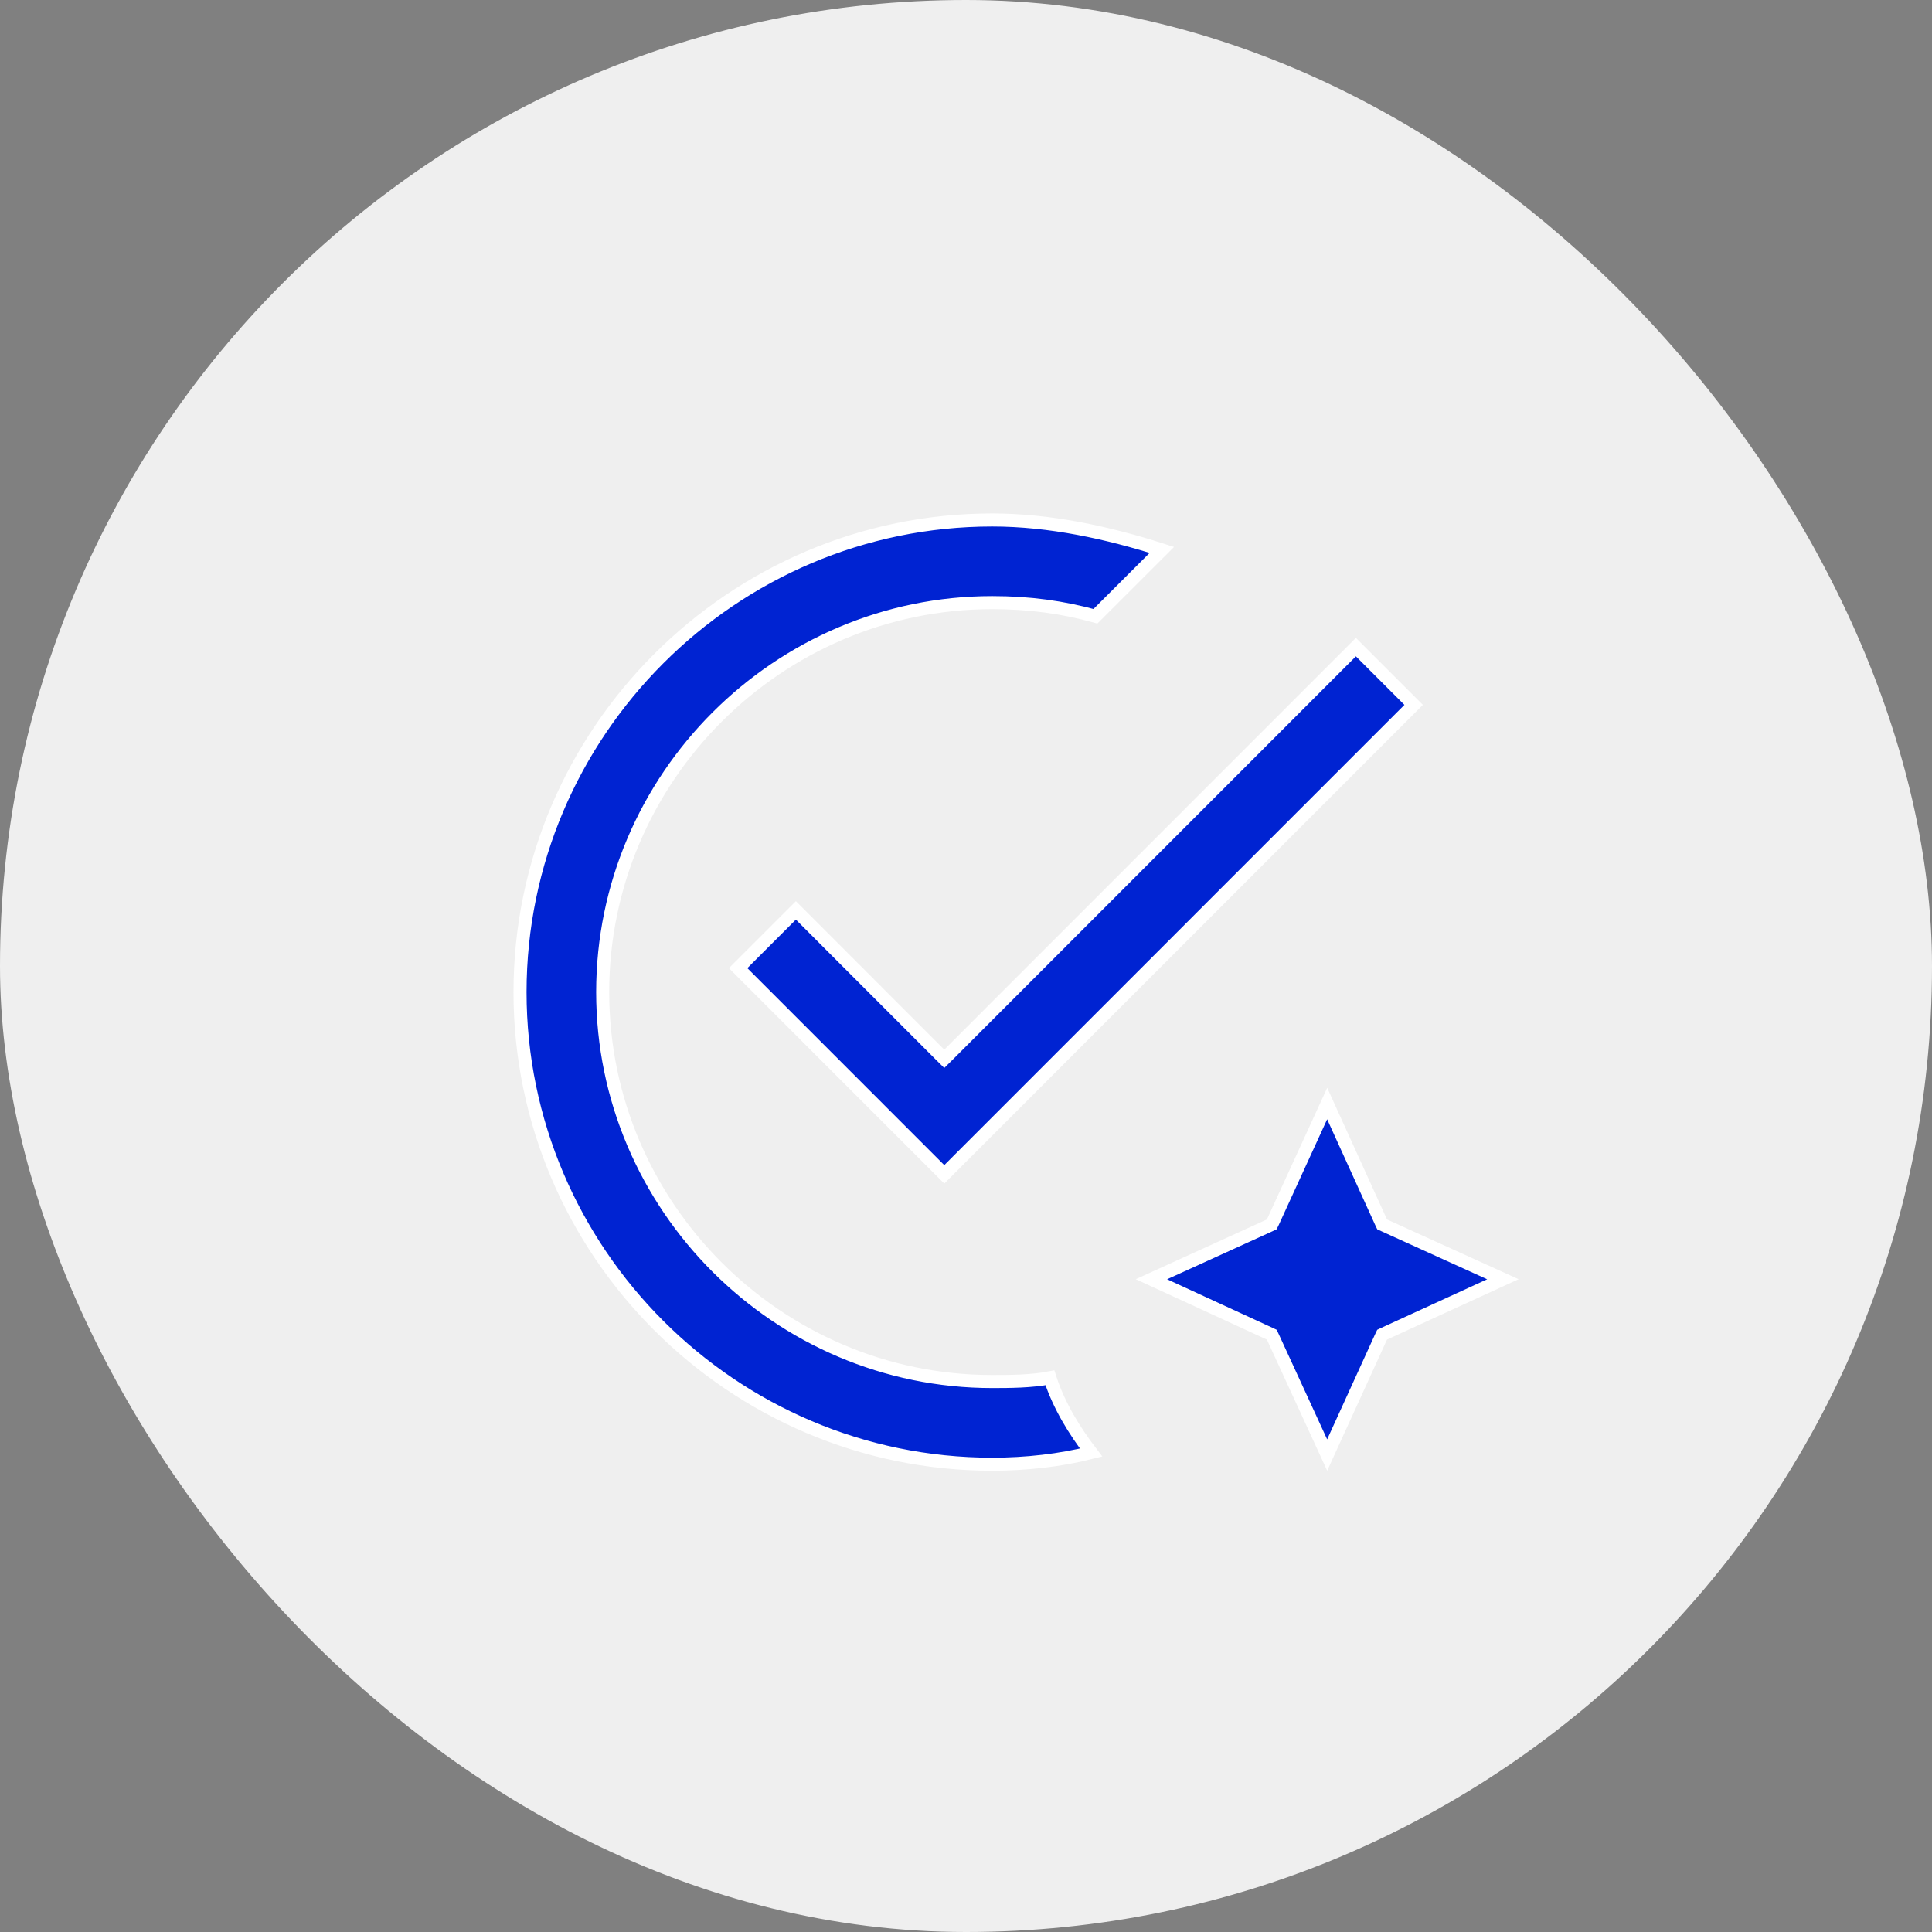
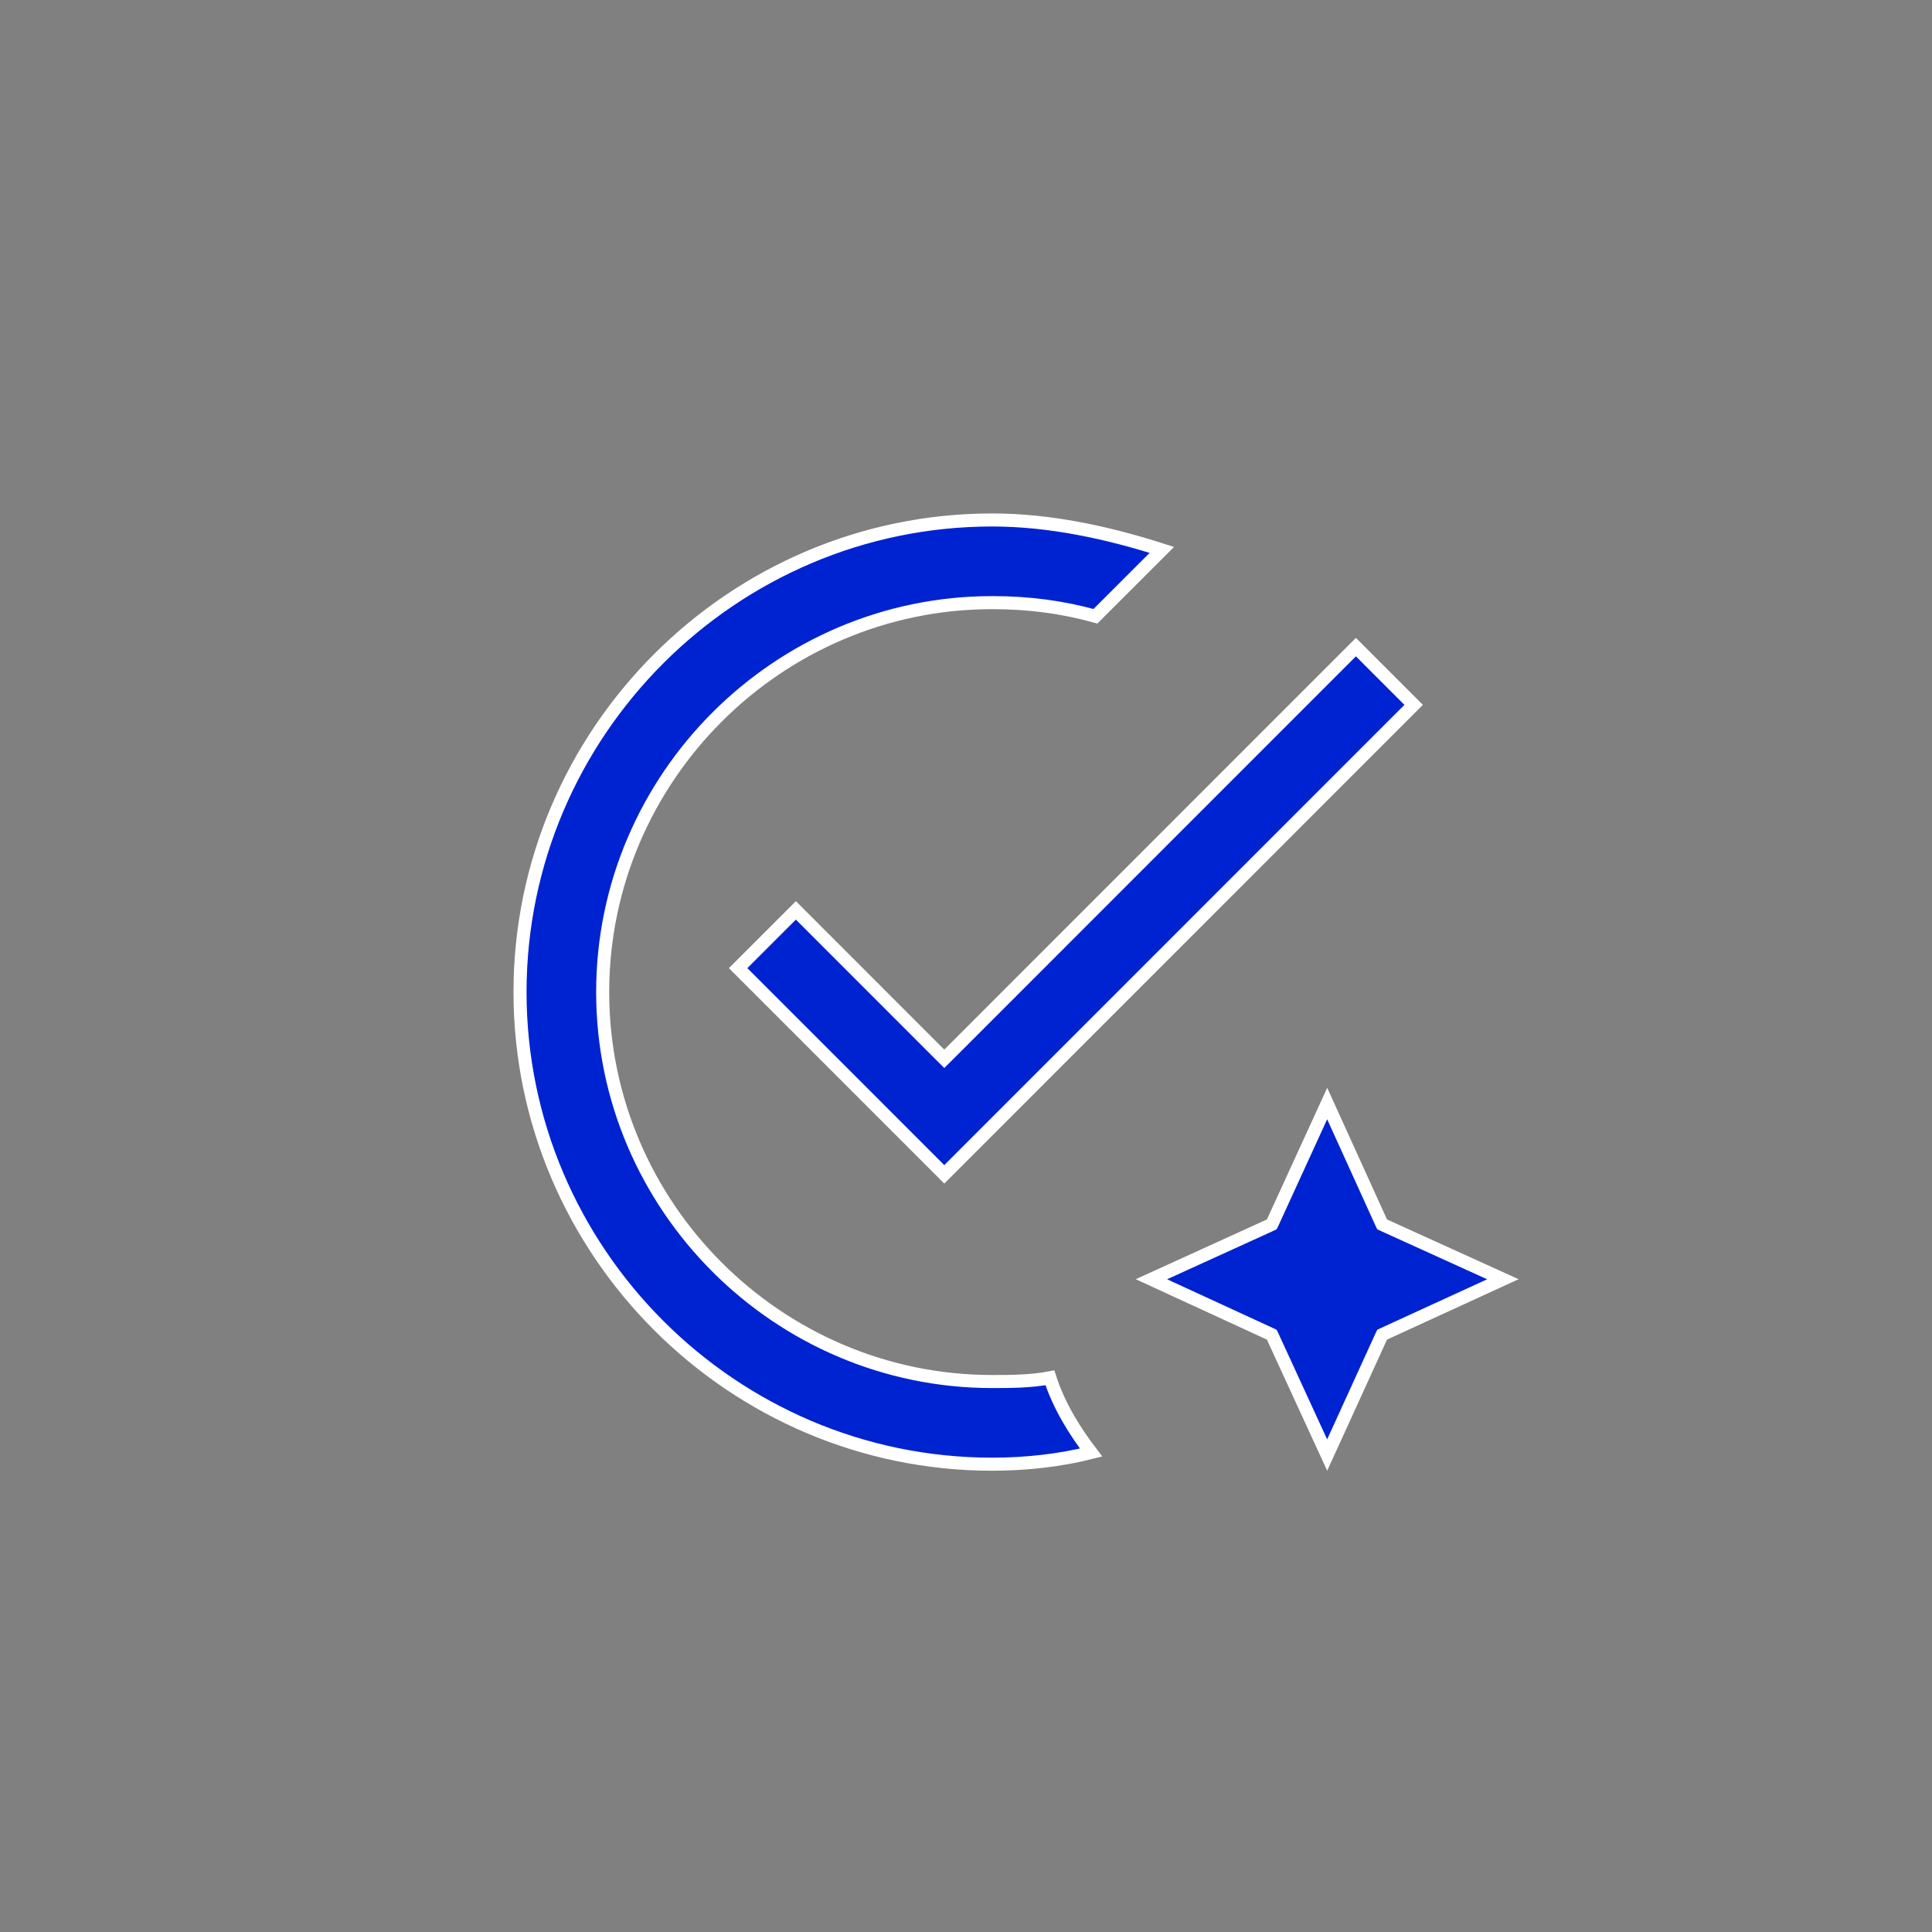
<svg xmlns="http://www.w3.org/2000/svg" width="37" height="37" viewBox="0 0 37 37" fill="none">
  <rect x="0" y="0" width="37" height="37" fill="#808080" stroke="none" />
-   <rect width="37" height="37" rx="18.5" fill="#EFEFEF" />
  <path d="M19.001 9.958C20.105 9.958 21.213 10.199 22.251 10.531L20.979 11.802C20.35 11.629 19.718 11.541 19.001 11.541C14.899 11.541 11.542 14.898 11.542 19C11.542 23.102 14.899 26.458 19.001 26.458C19.328 26.458 19.746 26.457 20.107 26.387C20.284 26.935 20.586 27.411 20.896 27.818C20.311 27.966 19.657 28.041 19.001 28.041C14.028 28.041 9.959 23.973 9.959 19C9.959 14.028 14.028 9.958 19.001 9.958ZM26.449 23.406L26.469 23.448L26.512 23.468L28.782 24.499L26.511 25.541L26.469 25.561L26.449 25.603L25.417 27.866L24.376 25.603L24.356 25.561L24.314 25.541L22.051 24.499L24.314 23.468L24.356 23.448L24.376 23.407L25.417 21.134L26.449 23.406ZM27.073 13.499L18.084 22.49L14.136 18.541L15.242 17.435L17.995 20.189L18.084 20.277L18.173 20.189L25.967 12.393L27.073 13.499Z" fill="#0023D2" stroke="white" stroke-width="0.25" />
</svg>